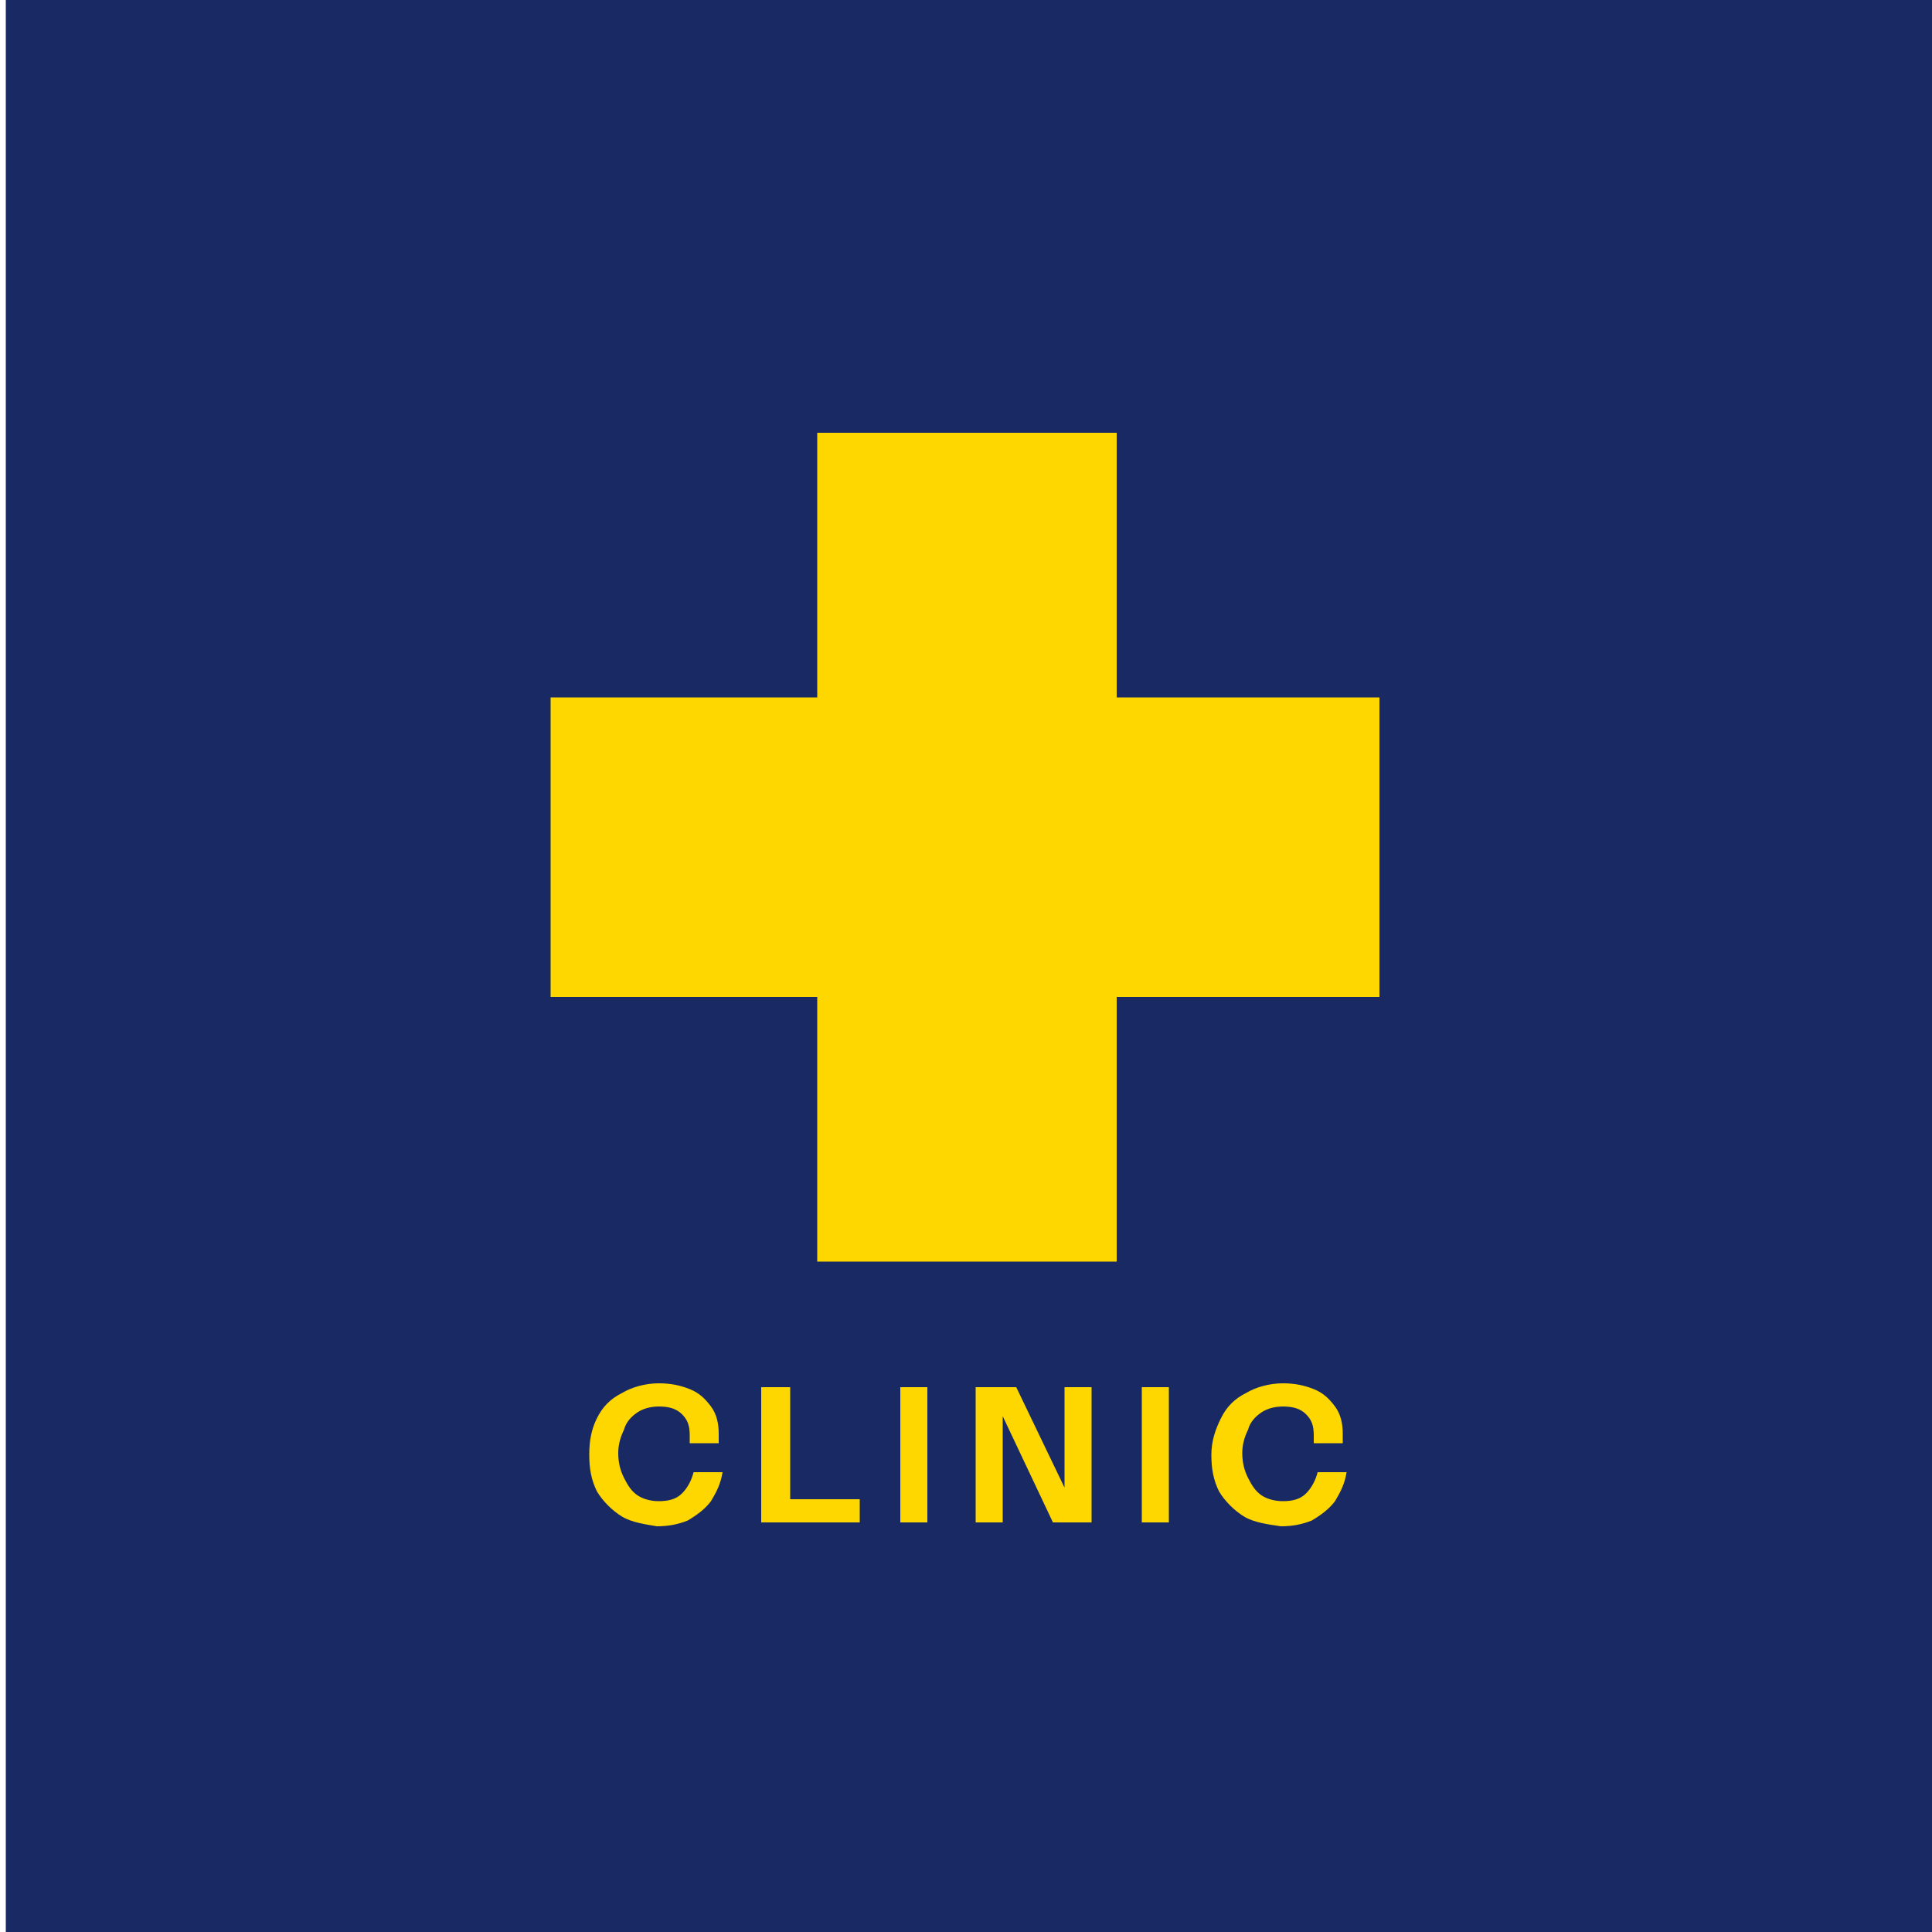
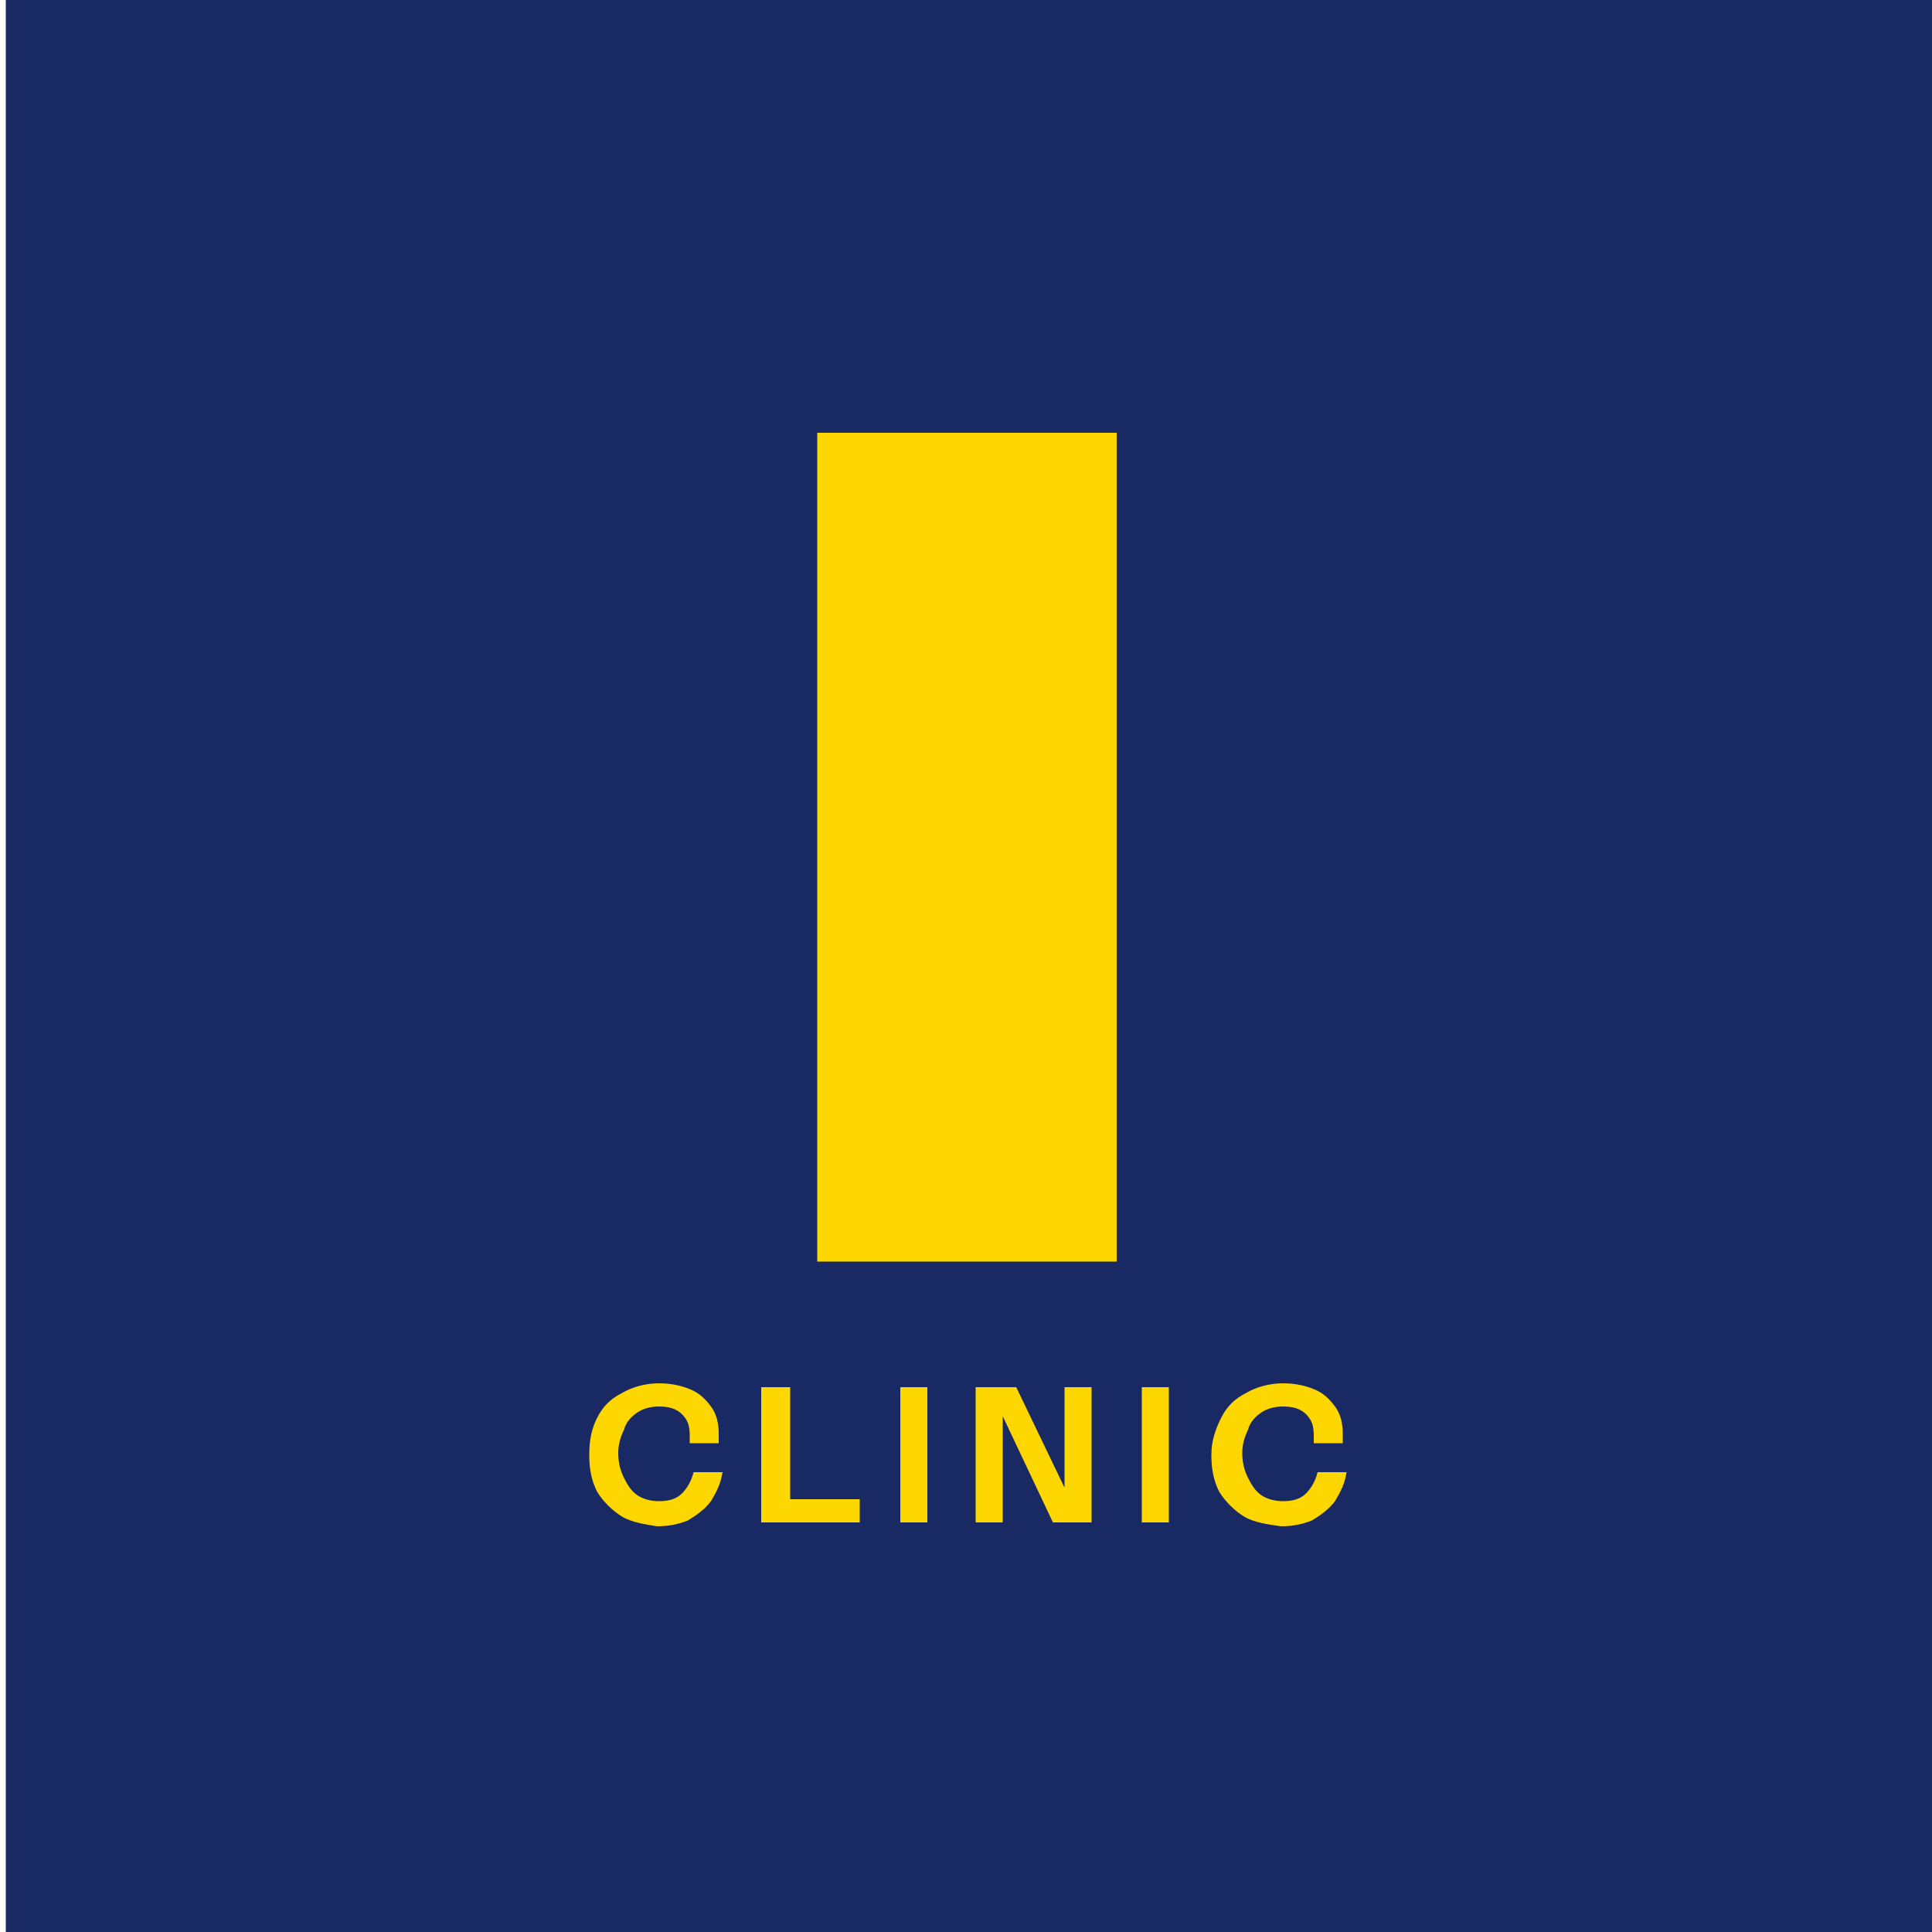
<svg xmlns="http://www.w3.org/2000/svg" version="1.1" id="Layer_4_copy" x="0px" y="0px" width="100px" height="100px" viewBox="0 0 100 100" style="enable-background:new 0 0 100 100;" xml:space="preserve">
  <style type="text/css">
	.st0{fill:#192963;}
	.st1{fill:#FFD700;}
</style>
  <rect x="0.3" y="-0.9" class="st0" width="99.7" height="101" />
  <rect x="42.3" y="22.4" class="st1" width="15.5" height="42.9" />
-   <rect x="28.5" y="36.1" class="st1" width="42.9" height="15.5" />
  <g>
    <path class="st1" d="M32.2,78.5c-0.5-0.3-1-0.8-1.3-1.3c-0.3-0.6-0.4-1.2-0.4-1.9c0-0.7,0.1-1.3,0.4-1.9s0.7-1,1.3-1.3   c0.5-0.3,1.2-0.5,1.9-0.5c0.6,0,1.1,0.1,1.6,0.3c0.5,0.2,0.8,0.5,1.1,0.9s0.4,0.9,0.4,1.4c0,0.2,0,0.3,0,0.5h-1.5   c0-0.1,0-0.3,0-0.4c0-0.5-0.1-0.8-0.4-1.1s-0.7-0.4-1.2-0.4c-0.4,0-0.8,0.1-1.1,0.3c-0.3,0.2-0.6,0.5-0.7,0.9   c-0.2,0.4-0.3,0.8-0.3,1.2c0,0.5,0.1,0.9,0.3,1.3s0.4,0.7,0.7,0.9c0.3,0.2,0.7,0.3,1.1,0.3c0.5,0,0.9-0.1,1.2-0.4s0.5-0.7,0.6-1.1   h1.5c-0.1,0.6-0.3,1-0.6,1.5c-0.3,0.4-0.7,0.7-1.2,1c-0.5,0.2-1,0.3-1.6,0.3C33.4,78.9,32.7,78.8,32.2,78.5z" />
    <path class="st1" d="M40.9,71.8v5.8h3.6v1.2h-5.1v-7H40.9z" />
    <path class="st1" d="M48,78.8h-1.4v-7H48V78.8z" />
    <path class="st1" d="M55.1,77v-5.2h1.4v7h-2l-2.6-5.5v5.5h-1.4v-7h2.1L55.1,77z" />
    <path class="st1" d="M60.5,78.8h-1.4v-7h1.4V78.8z" />
    <path class="st1" d="M64.4,78.5c-0.5-0.3-1-0.8-1.3-1.3c-0.3-0.6-0.4-1.2-0.4-1.9c0-0.7,0.2-1.3,0.5-1.9s0.7-1,1.3-1.3   c0.5-0.3,1.2-0.5,1.9-0.5c0.6,0,1.1,0.1,1.6,0.3s0.8,0.5,1.1,0.9c0.3,0.4,0.4,0.9,0.4,1.4c0,0.2,0,0.3,0,0.5H68c0-0.1,0-0.3,0-0.4   c0-0.5-0.1-0.8-0.4-1.1s-0.7-0.4-1.2-0.4c-0.4,0-0.8,0.1-1.1,0.3c-0.3,0.2-0.6,0.5-0.7,0.9c-0.2,0.4-0.3,0.8-0.3,1.2   c0,0.5,0.1,0.9,0.3,1.3s0.4,0.7,0.7,0.9c0.3,0.2,0.7,0.3,1.1,0.3c0.5,0,0.9-0.1,1.2-0.4c0.3-0.3,0.5-0.7,0.6-1.1h1.5   c-0.1,0.6-0.3,1-0.6,1.5c-0.3,0.4-0.7,0.7-1.2,1c-0.5,0.2-1,0.3-1.6,0.3C65.6,78.9,64.9,78.8,64.4,78.5z" />
  </g>
</svg>